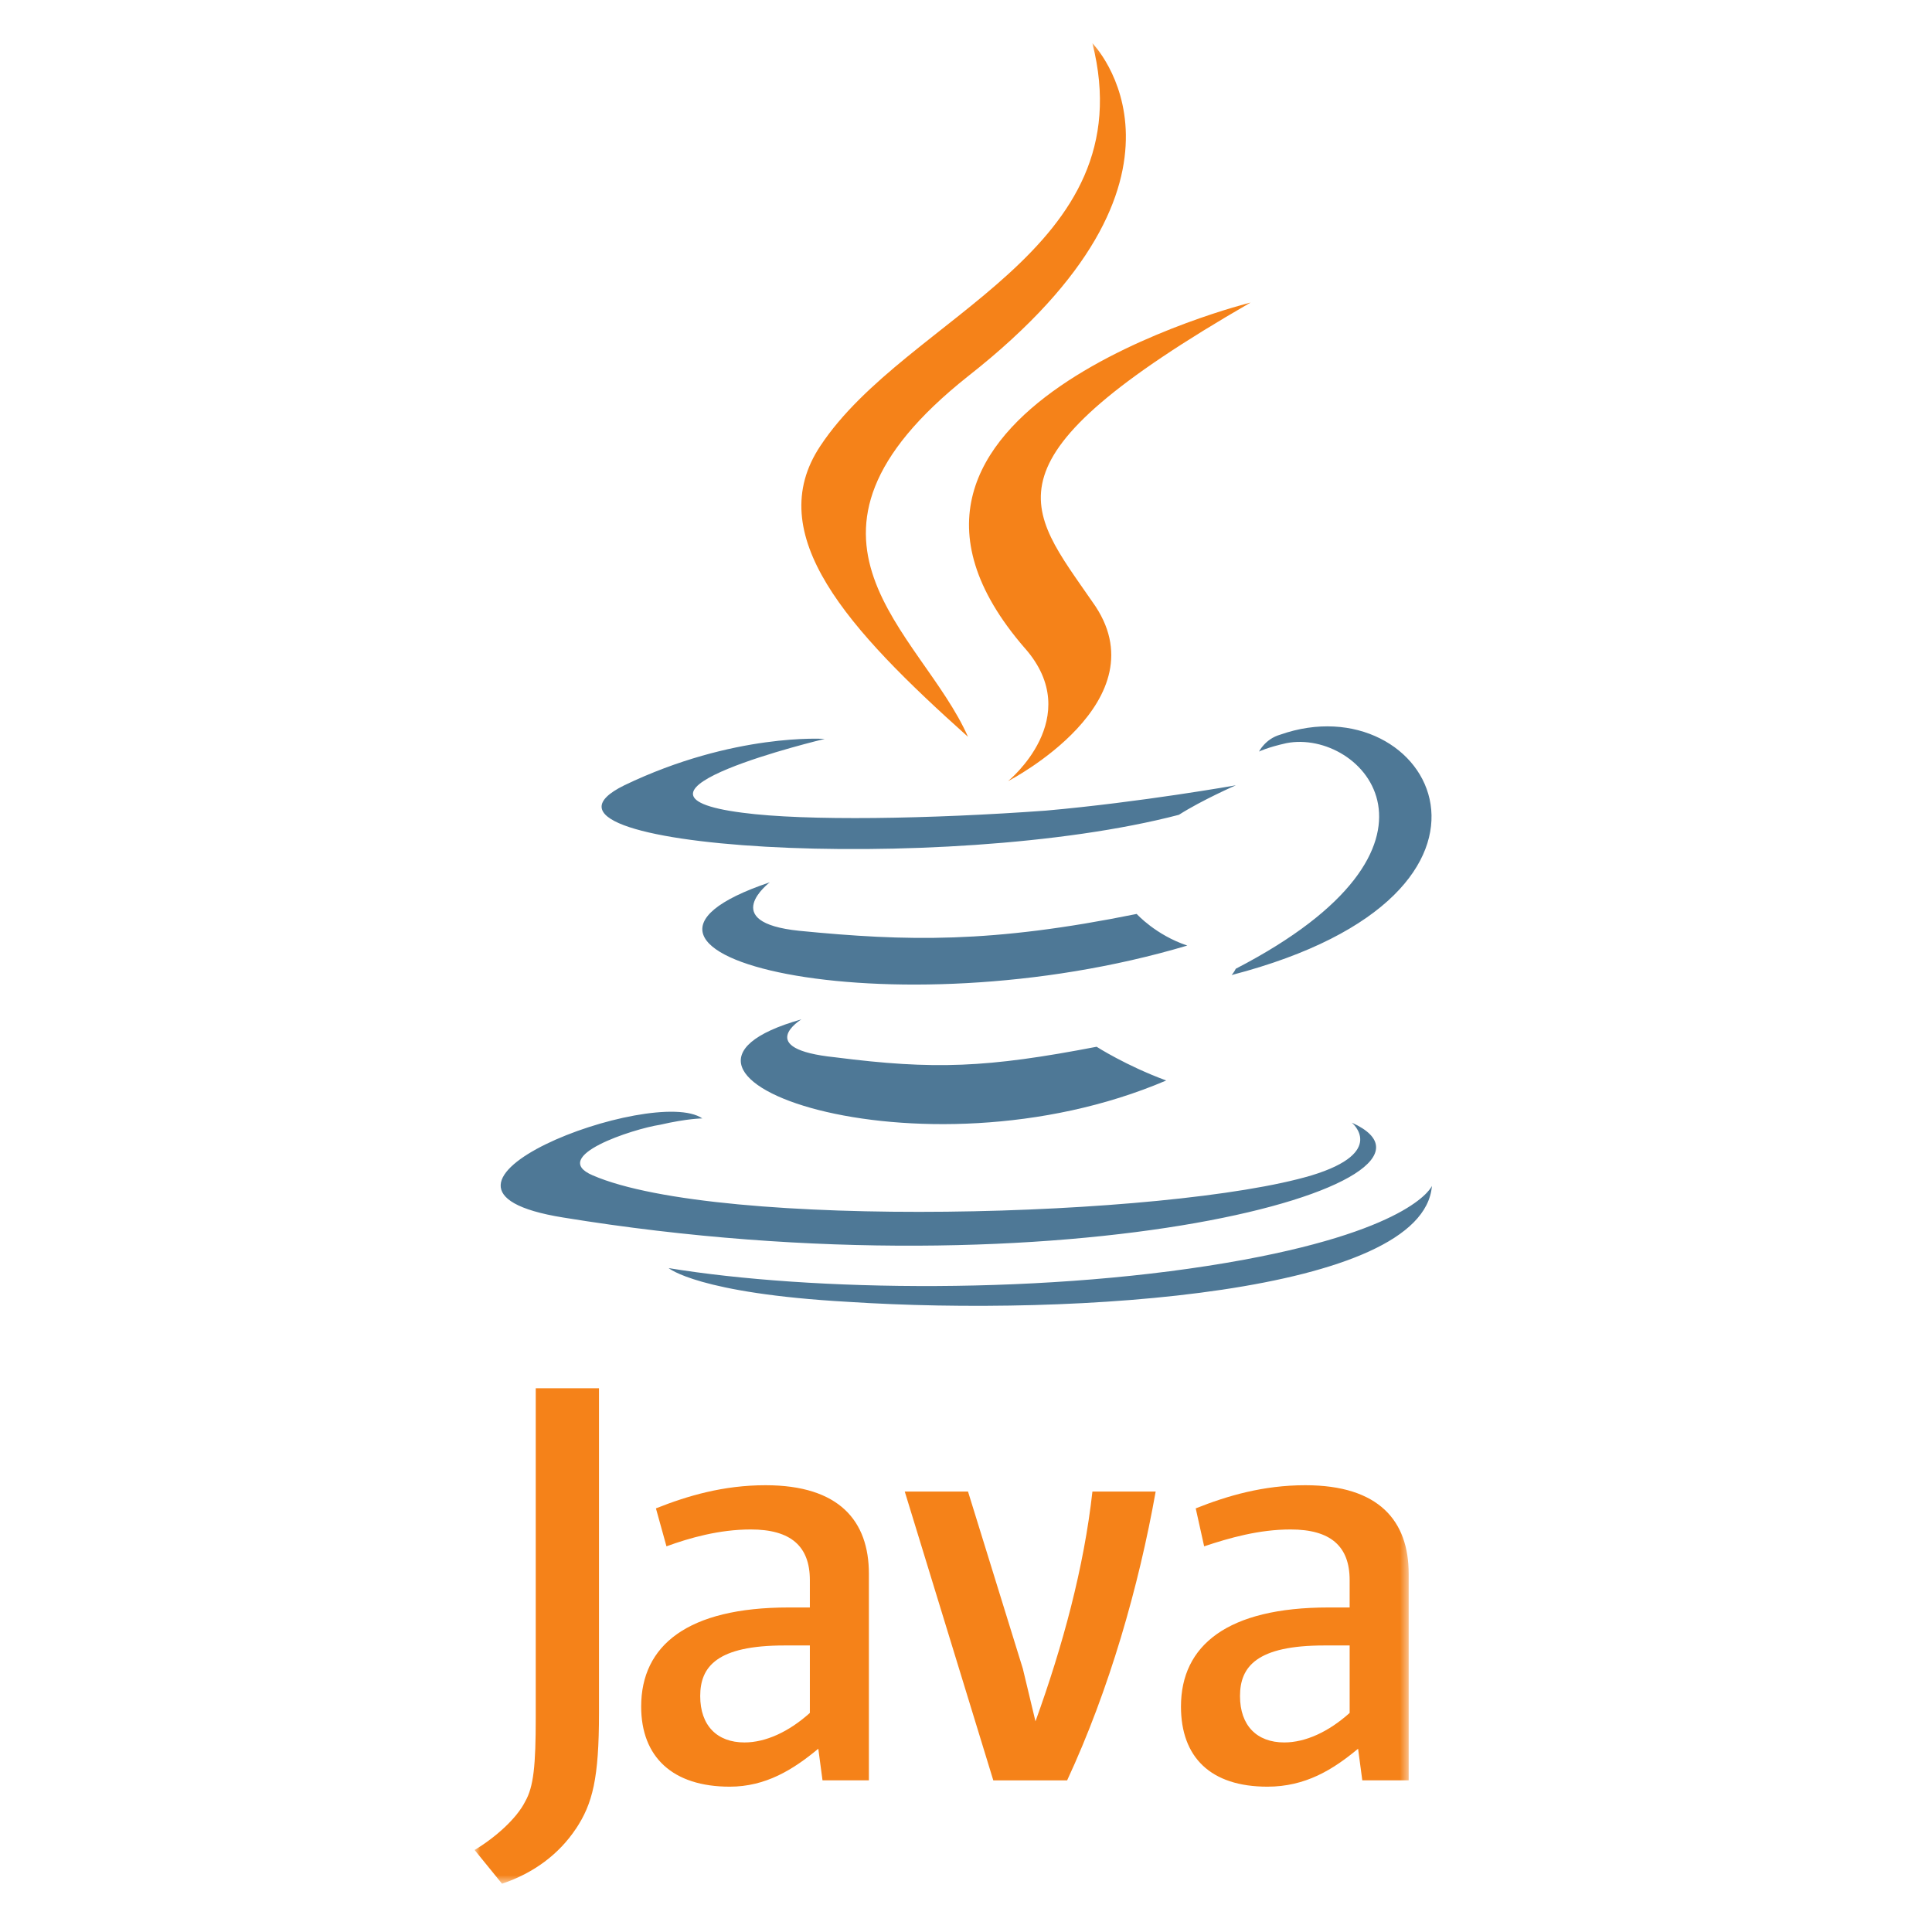
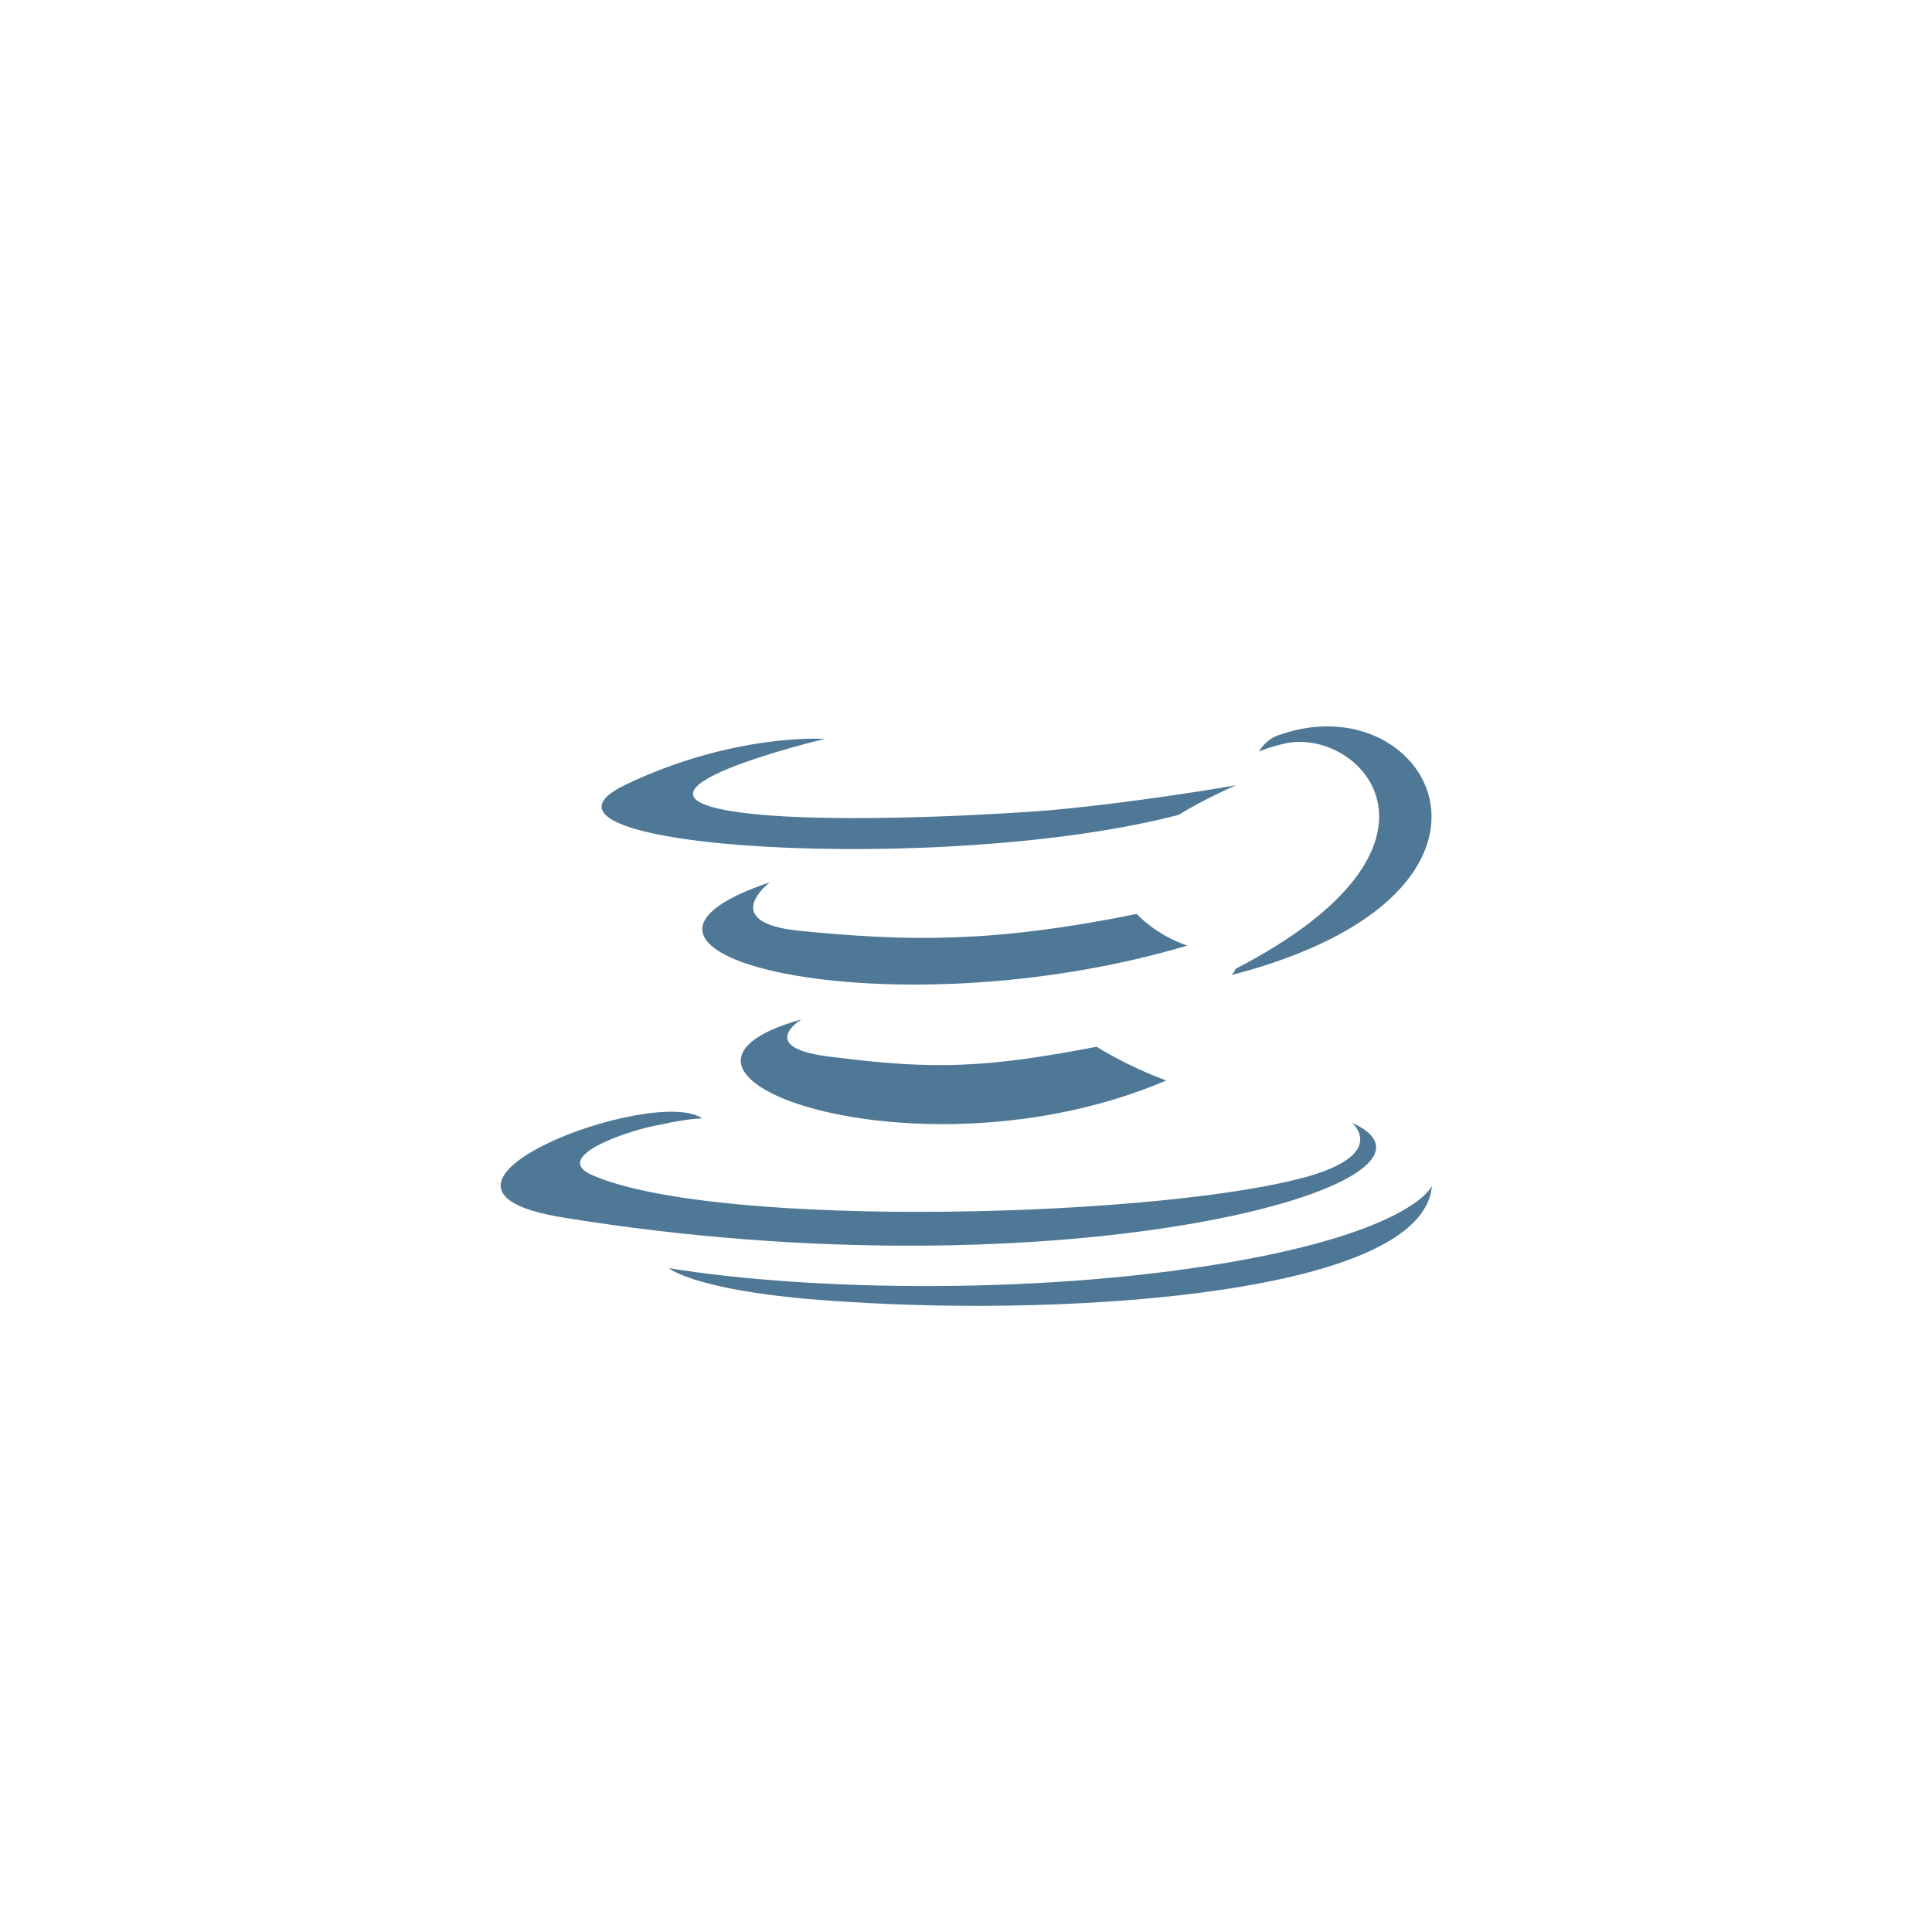
<svg xmlns="http://www.w3.org/2000/svg" width="187" height="187" viewBox="0 0 187 187" fill="none">
  <path d="M77.571 98.664C77.571 98.664 72.876 101.52 80.836 102.337C90.428 103.561 95.531 103.357 106.143 101.317C106.143 101.317 109 103.153 112.878 104.582C89 114.785 58.793 103.969 77.571 98.664H77.571ZM74.509 85.4C74.509 85.4 69.407 89.277 77.367 90.094C87.775 91.114 95.939 91.317 110.021 88.461C110.021 88.461 111.858 90.501 114.919 91.522C86.142 100.093 53.894 92.338 74.508 85.4L74.509 85.4ZM130.84 108.661C130.84 108.661 134.309 111.517 126.962 113.762C113.287 117.844 69.613 119.068 57.366 113.762C53.08 111.926 61.244 109.273 63.897 108.865C66.55 108.253 67.978 108.253 67.978 108.253C63.285 104.988 36.752 114.987 54.508 117.844C103.285 125.802 143.492 114.375 130.839 108.66L130.84 108.661ZM79.817 71.522C79.817 71.522 57.572 76.827 71.858 78.664C77.981 79.48 90.022 79.276 101.247 78.459C110.431 77.643 119.615 76.01 119.615 76.01C119.615 76.01 116.35 77.438 114.104 78.867C91.451 84.785 47.98 82.132 60.428 76.01C71.041 70.908 79.817 71.52 79.817 71.52L79.817 71.522ZM119.615 93.764C142.472 81.928 131.86 70.501 124.513 71.93C122.676 72.337 121.86 72.745 121.86 72.745C121.86 72.745 122.472 71.521 123.9 71.113C138.39 66.011 149.82 86.417 119.206 94.376C119.206 94.376 119.411 94.171 119.615 93.764V93.764ZM82.062 126.006C104.103 127.434 137.774 125.19 138.596 114.783C138.596 114.783 136.963 118.864 120.432 121.925C101.656 125.394 78.39 124.985 64.719 122.741C64.719 122.741 67.577 125.19 82.067 126.006L82.062 126.006Z" fill="#4E7896" />
  <mask id="mask0_308_681" style="mask-type:luminance" maskUnits="userSpaceOnUse" x="45" y="4" width="92" height="179">
-     <path d="M45.891 4.18H136.434V182.328H45.891V4.18Z" fill="white" />
-   </mask>
+     </mask>
  <g mask="url(#mask0_308_681)">
    <path d="M105.733 4.18C105.733 4.18 118.387 17.035 93.692 36.421C73.896 52.134 89.202 61.113 93.692 71.316C82.059 60.909 73.691 51.726 79.406 43.156C87.775 30.504 110.838 24.386 105.735 4.18H105.733ZM99.207 62.747C105.125 69.481 97.574 75.603 97.574 75.603C97.574 75.603 112.676 67.849 105.737 58.258C99.41 49.075 94.512 44.586 121.044 29.285C121.044 29.285 79.206 39.692 99.206 62.751L99.207 62.747ZM84.101 172.326V152.327C84.101 147.225 81.244 143.756 74.101 143.756C70.019 143.756 66.549 144.777 63.488 145.997L64.508 149.67C66.75 148.854 69.611 148.038 72.672 148.038C76.55 148.038 78.387 149.67 78.387 152.936V155.588H76.346C66.549 155.588 62.059 159.262 62.059 165.179C62.059 170.077 65.121 172.934 70.631 172.934C74.101 172.934 76.754 171.301 79.204 169.26L79.612 172.321H84.102L84.101 172.326ZM78.386 165.796C76.346 167.632 74.101 168.653 72.059 168.653C69.406 168.653 67.774 167.02 67.774 164.163C67.774 161.306 69.407 159.266 75.937 159.266H78.387V165.791L78.386 165.796ZM103.286 172.326H96.143L87.572 144.369H93.695L99.001 161.51L100.225 166.611C102.878 159.265 104.92 151.715 105.736 144.369H111.858C110.225 153.552 107.368 163.551 103.287 172.326H103.286ZM136.348 172.326V152.327C136.348 147.225 133.491 143.756 126.348 143.756C122.266 143.756 118.796 144.777 115.735 145.997L116.551 149.67C119.001 148.854 121.858 148.038 124.919 148.038C128.797 148.038 130.633 149.67 130.633 152.936V155.588H128.593C118.797 155.588 114.307 159.262 114.307 165.179C114.307 170.077 117.164 172.934 122.674 172.934C126.348 172.934 129.001 171.301 131.45 169.26L131.858 172.321H136.348V172.326ZM130.633 165.796C128.593 167.632 126.348 168.653 124.307 168.653C121.653 168.653 120.021 167.02 120.021 164.163C120.021 161.306 121.654 159.266 128.184 159.266H130.634V165.791L130.633 165.796ZM55.734 177.019C54.101 179.469 51.652 181.304 48.59 182.325L45.936 179.062C47.976 177.838 50.018 176.001 50.834 174.368C51.65 172.94 51.855 170.899 51.855 166.206V134.372H57.977V165.798C57.977 172.123 57.365 174.573 55.736 177.022L55.734 177.019Z" fill="#F58219" />
  </g>
</svg>